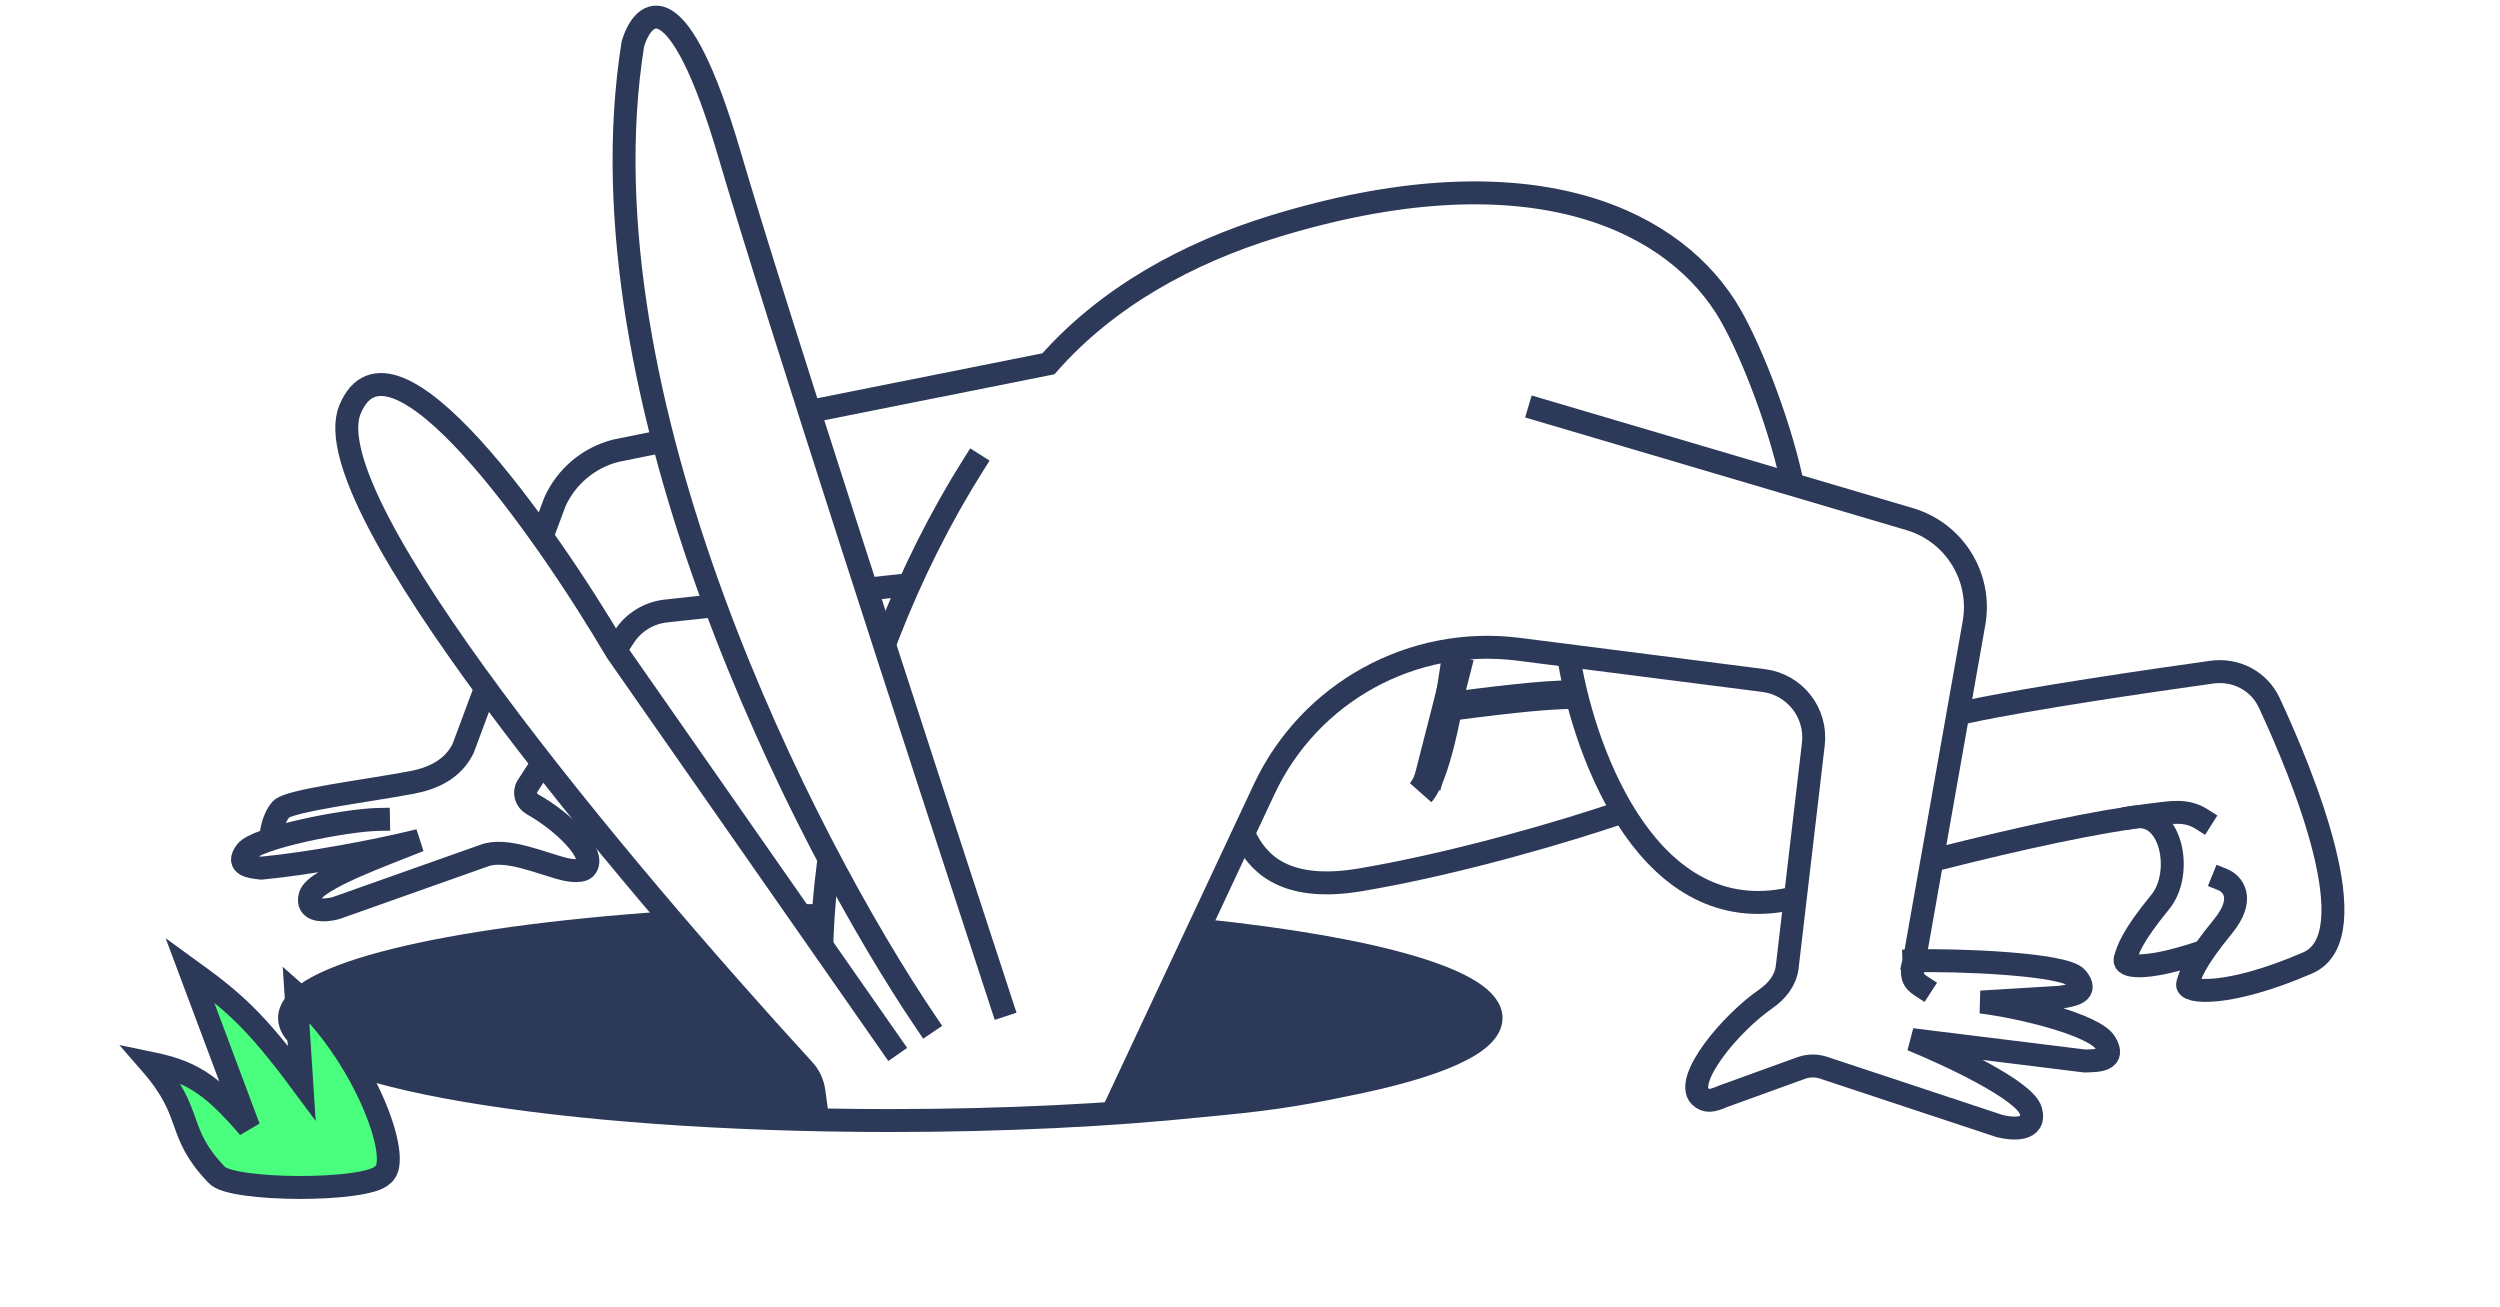
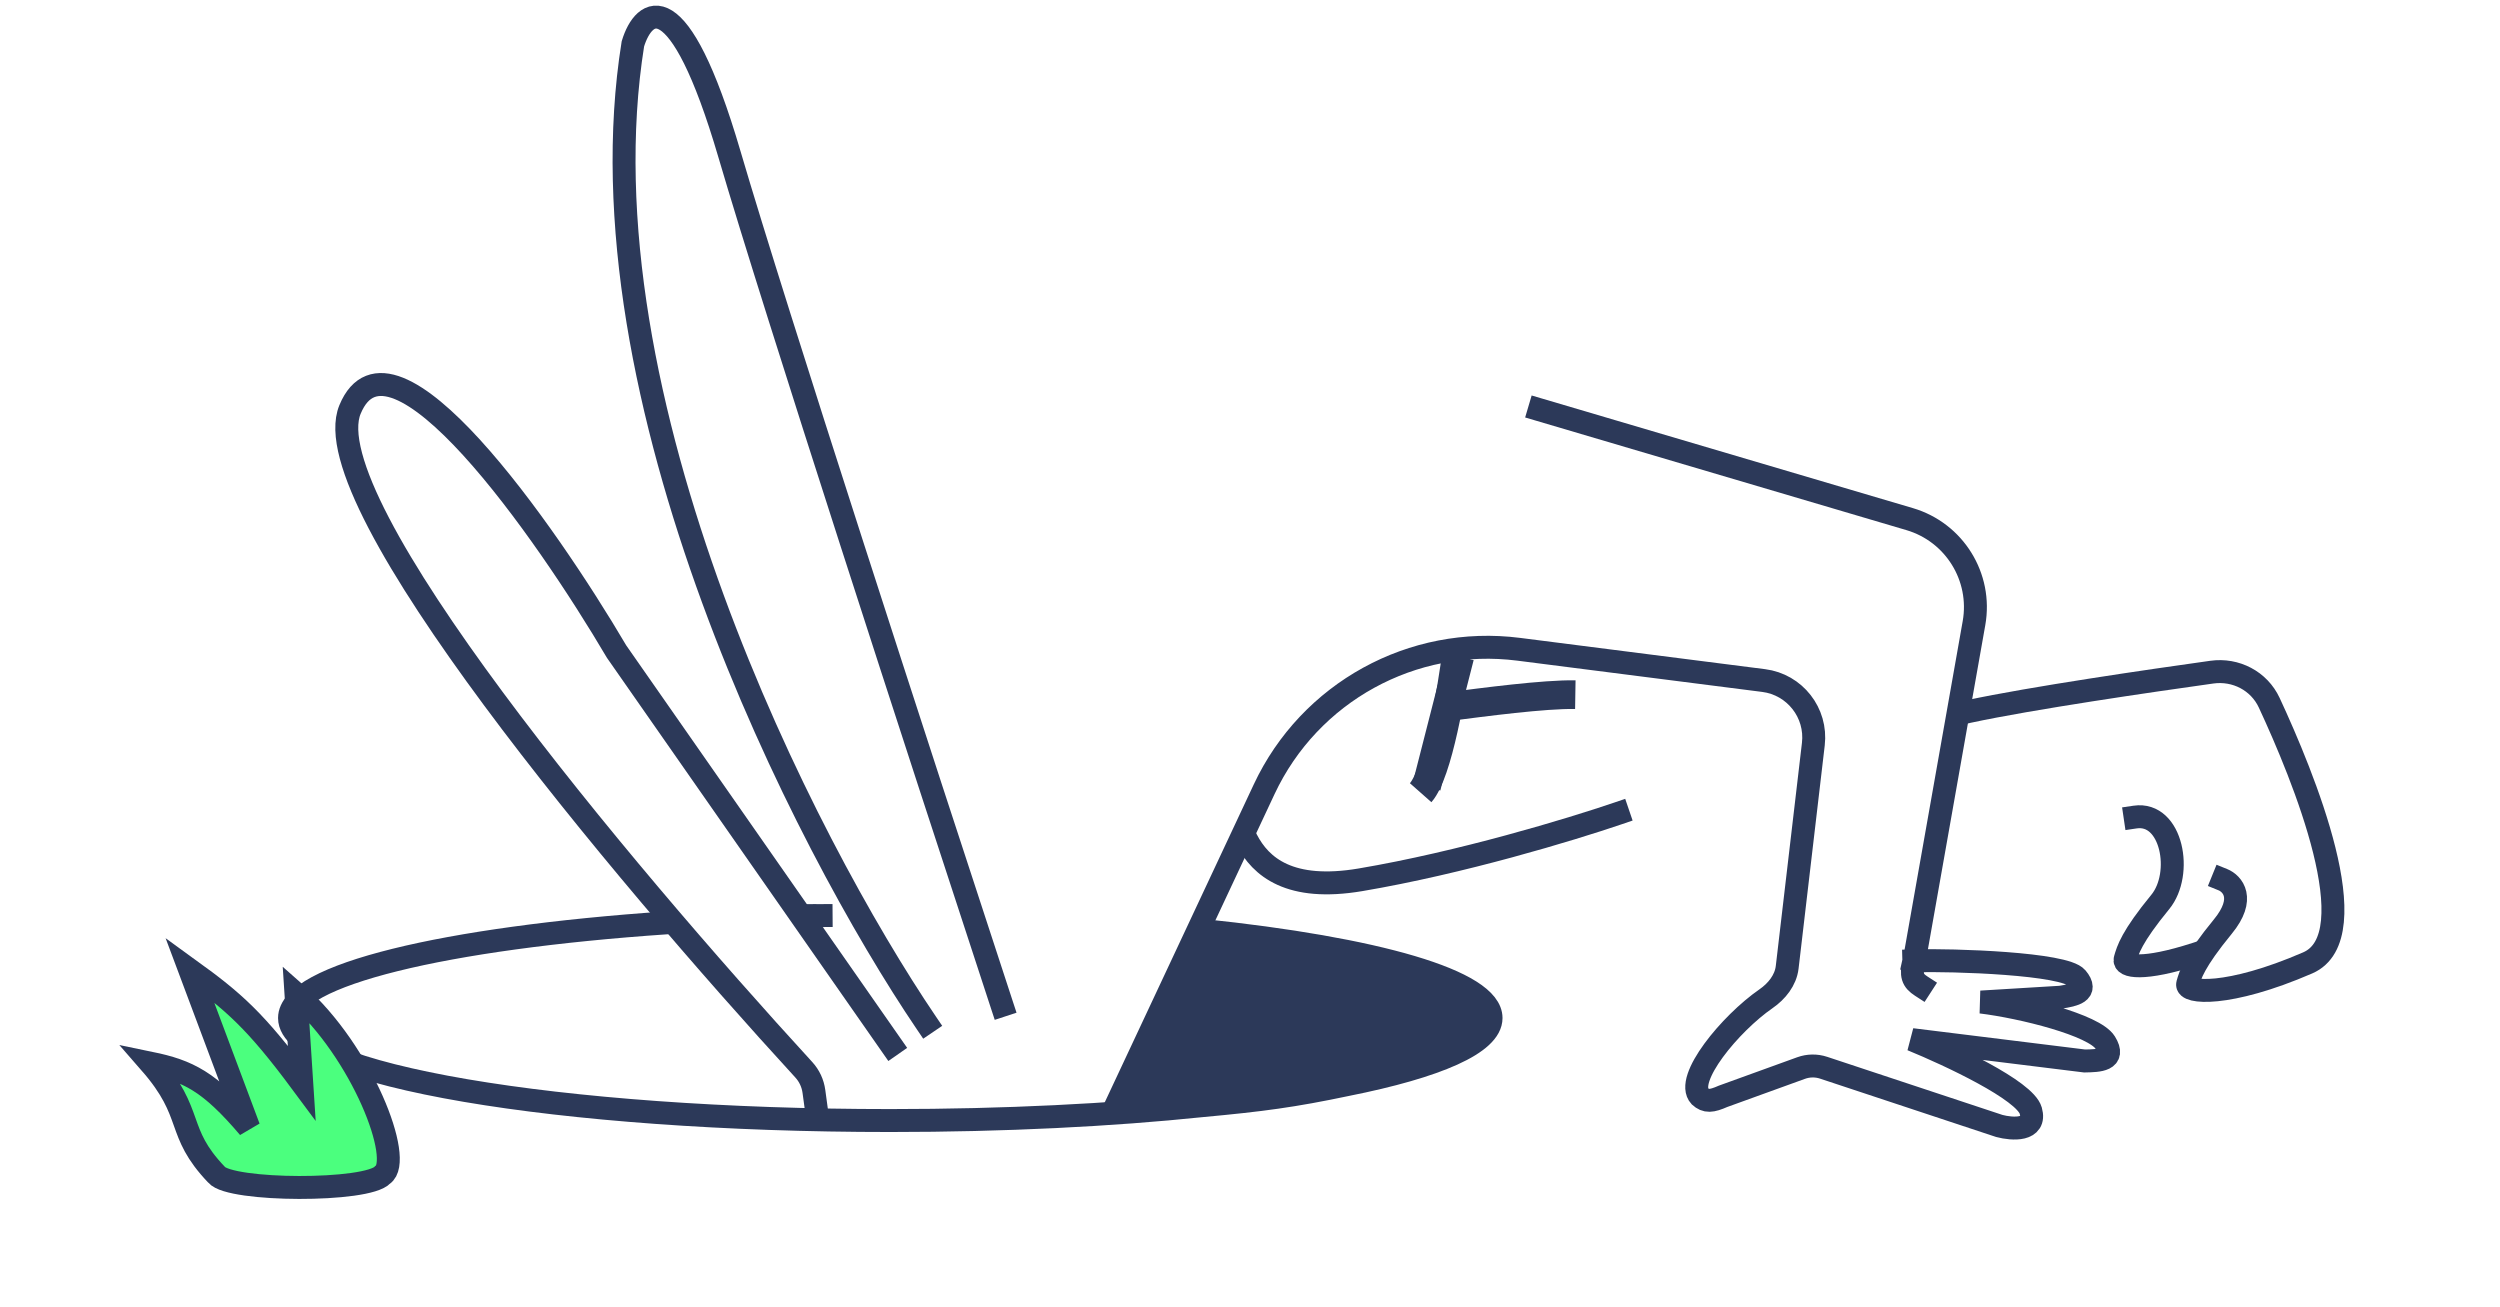
<svg xmlns="http://www.w3.org/2000/svg" width="350" height="183" viewBox="0 0 350 183" fill="none">
  <path d="M155.567 155.692L167.978 130.118C183.027 130.541 208.474 135.646 208.323 143.735C208.15 149.444 174.669 153.746 155.567 155.692Z" fill="#2C3959" />
-   <path d="M95.516 130.265C79.569 129.028 40.272 134.504 41.234 143.821C42.889 151.477 87.132 156.352 114.482 155.715C115.844 154.874 113.944 153.985 114.482 152.302L95.516 130.265Z" fill="#2C3959" />
  <path d="M226.527 113.875C219.891 116.139 204.531 120.792 190.471 123.171C180.579 124.845 176.504 121.388 174.533 117.573" stroke="#2C3959" stroke-width="3.211" stroke-linecap="square" />
  <path d="M203.959 91.114C203.283 96.587 201.324 108.222 198.892 110.979" stroke="#2C3959" stroke-width="4.014" />
  <path d="M275.639 99.605C284.402 97.727 300.995 95.313 309.657 94.101C313.004 93.632 316.267 95.319 317.693 98.385C322.443 108.602 331.691 131.072 323.081 134.803C311.873 139.66 305.909 139.022 306.274 137.745C306.639 136.469 307.161 134.645 311.198 129.721C314.428 125.781 312.544 123.702 311.198 123.155" stroke="#2C3959" stroke-width="3.211" stroke-linecap="square" />
  <path d="M298.916 114.388C304.086 113.627 305.674 122.325 302.444 126.265C298.406 131.189 297.884 133.012 297.52 134.289C297.223 135.328 299.952 135.962 307.446 133.541" stroke="#2C3959" stroke-width="3.211" stroke-linecap="square" />
  <path d="M156.171 154.895L176.987 110.487C183.349 96.915 197.744 88.999 212.613 90.897L246.912 95.276C251.278 95.833 254.381 99.802 253.868 104.174L250.204 135.426C249.991 137.243 248.748 138.781 247.243 139.822C242.234 143.285 235.774 151.108 237.988 153.481C238.862 154.274 239.606 154.192 241.236 153.481L252.152 149.527C253.17 149.158 254.281 149.143 255.308 149.483L279.911 157.636C281.713 158.114 285.114 158.355 284.307 155.491C283.506 152.653 272.97 147.72 267.657 145.546L291.843 148.537L291.921 148.536C293.778 148.5 296.27 148.453 294.728 145.957C293.207 143.497 283.088 140.986 277.336 140.286L288.493 139.609L288.563 139.597C290.233 139.317 292.474 138.942 290.749 136.897C289.051 134.884 273.572 134.358 267.94 134.515M215.515 57.361L267.352 72.677C273.622 74.529 277.5 80.795 276.36 87.233L268.138 133.695C268.062 133.99 267.995 134.263 267.94 134.515M268.965 138.052C267.764 137.274 267.489 136.576 267.94 134.515" stroke="#2C3959" stroke-width="3.211" stroke-linecap="square" />
  <path d="M114.359 155.824L113.948 152.801C113.793 151.661 113.306 150.612 112.529 149.764C86.646 121.535 43.664 70.228 49.003 57.325C54.736 43.468 76.273 74.154 86.325 91.229L124.767 146.306M129.678 143.188C112.69 118.134 80.693 55.649 88.604 6.142C90.13 1.133 94.969 -2.79 102.123 21.593C108.597 43.659 128.499 104.845 140.287 140.754" stroke="#2C3959" stroke-width="3.211" stroke-linecap="square" />
  <path d="M113.002 128.182C114.594 128.157 113.34 128.193 114.957 128.182M168.317 130.256C192.559 132.774 208.747 137.326 208.747 142.524C208.747 146.088 201.134 149.348 188.531 151.858C181.051 153.436 176.577 154.027 168.317 154.791C155.586 156.114 140.635 156.876 124.64 156.876C78.189 156.876 40.533 150.45 40.533 142.524C40.533 136.487 62.374 131.32 93.308 129.2" stroke="#2C3959" stroke-width="3.211" stroke-linecap="square" />
  <path d="M220.546 97.25C216.153 97.18 207.875 98.276 202.567 98.961M204.365 91.925L202.567 98.961M199.702 110.169L202.567 98.961" stroke="#2C3959" stroke-width="4.014" />
-   <path d="M308.216 114.665C306.056 113.305 304.012 113.736 301.389 114.054C293.574 114.999 282.763 117.357 271.496 120.215M219.734 92.688C222.044 106.232 231.136 130.101 250.598 125.842" stroke="#2C3959" stroke-width="3.211" stroke-linecap="square" />
-   <path d="M52.992 114.718C48.34 114.802 35.901 117.275 34.439 119.224C32.978 121.174 35.085 121.374 36.603 121.54C43.286 120.899 52.301 119.224 58.686 117.665C54.377 119.419 44.079 123.039 43.418 125.384C42.756 127.729 45.542 127.532 47.017 127.141L67.714 119.808C70.839 118.571 75.905 120.942 79.12 121.699C79.12 121.699 81.2 122.205 81.915 121.556C83.777 119.622 78.585 114.85 74.542 112.597C73.65 112.1 73.279 110.937 73.834 110.08L75.438 107.601M250.774 66.999C248.951 58.664 244.67 47.763 241.551 42.912C233.235 29.975 212.834 21.088 178.276 31.727C166.328 35.405 155.041 41.551 146.776 50.931L113.607 57.554M115.096 131.103C115.22 127.939 115.492 124.723 115.904 121.478M124.357 88.843C127.639 80.427 131.684 72.335 136.328 64.985M37.966 116.951C37.966 116.951 38.049 114.833 39.331 113.313C40.38 112.069 51.727 110.676 57.648 109.546C60.759 108.953 63.433 107.625 64.837 104.785L67.66 97.2M92.73 61.784L86.183 63.11C82.415 64.083 79.291 66.711 77.688 70.257L76.253 74.113M99.421 84.866L93.243 85.536C90.922 85.788 88.826 87.037 87.5 88.959L86.637 90.293M124.919 82.101L121.838 82.435" stroke="#2C3959" stroke-width="3.211" stroke-linecap="square" />
  <path d="M30.318 164.463C38.335 166.886 43.513 166.721 53.589 164.463C53.741 152.684 50.719 147.241 41.434 139.109L43.17 153.696C36.298 143.657 32.719 140.231 26.557 135.77L34.834 157.864C29.318 151.371 26.327 149.931 21.052 148.841C27.358 156.065 24.468 158.341 30.318 164.463Z" fill="#4BFF7E" />
  <path d="M30.318 164.463C32.231 166.791 51.46 166.887 53.589 164.463C56.556 162.465 50.719 147.241 41.434 139.109L42.242 151.606C35.759 142.865 32.719 140.231 26.557 135.77L34.834 157.864C29.318 151.371 26.327 149.931 21.052 148.841C27.358 156.065 24.468 158.341 30.318 164.463Z" stroke="#2C3959" stroke-width="3.211" stroke-linecap="square" />
</svg>